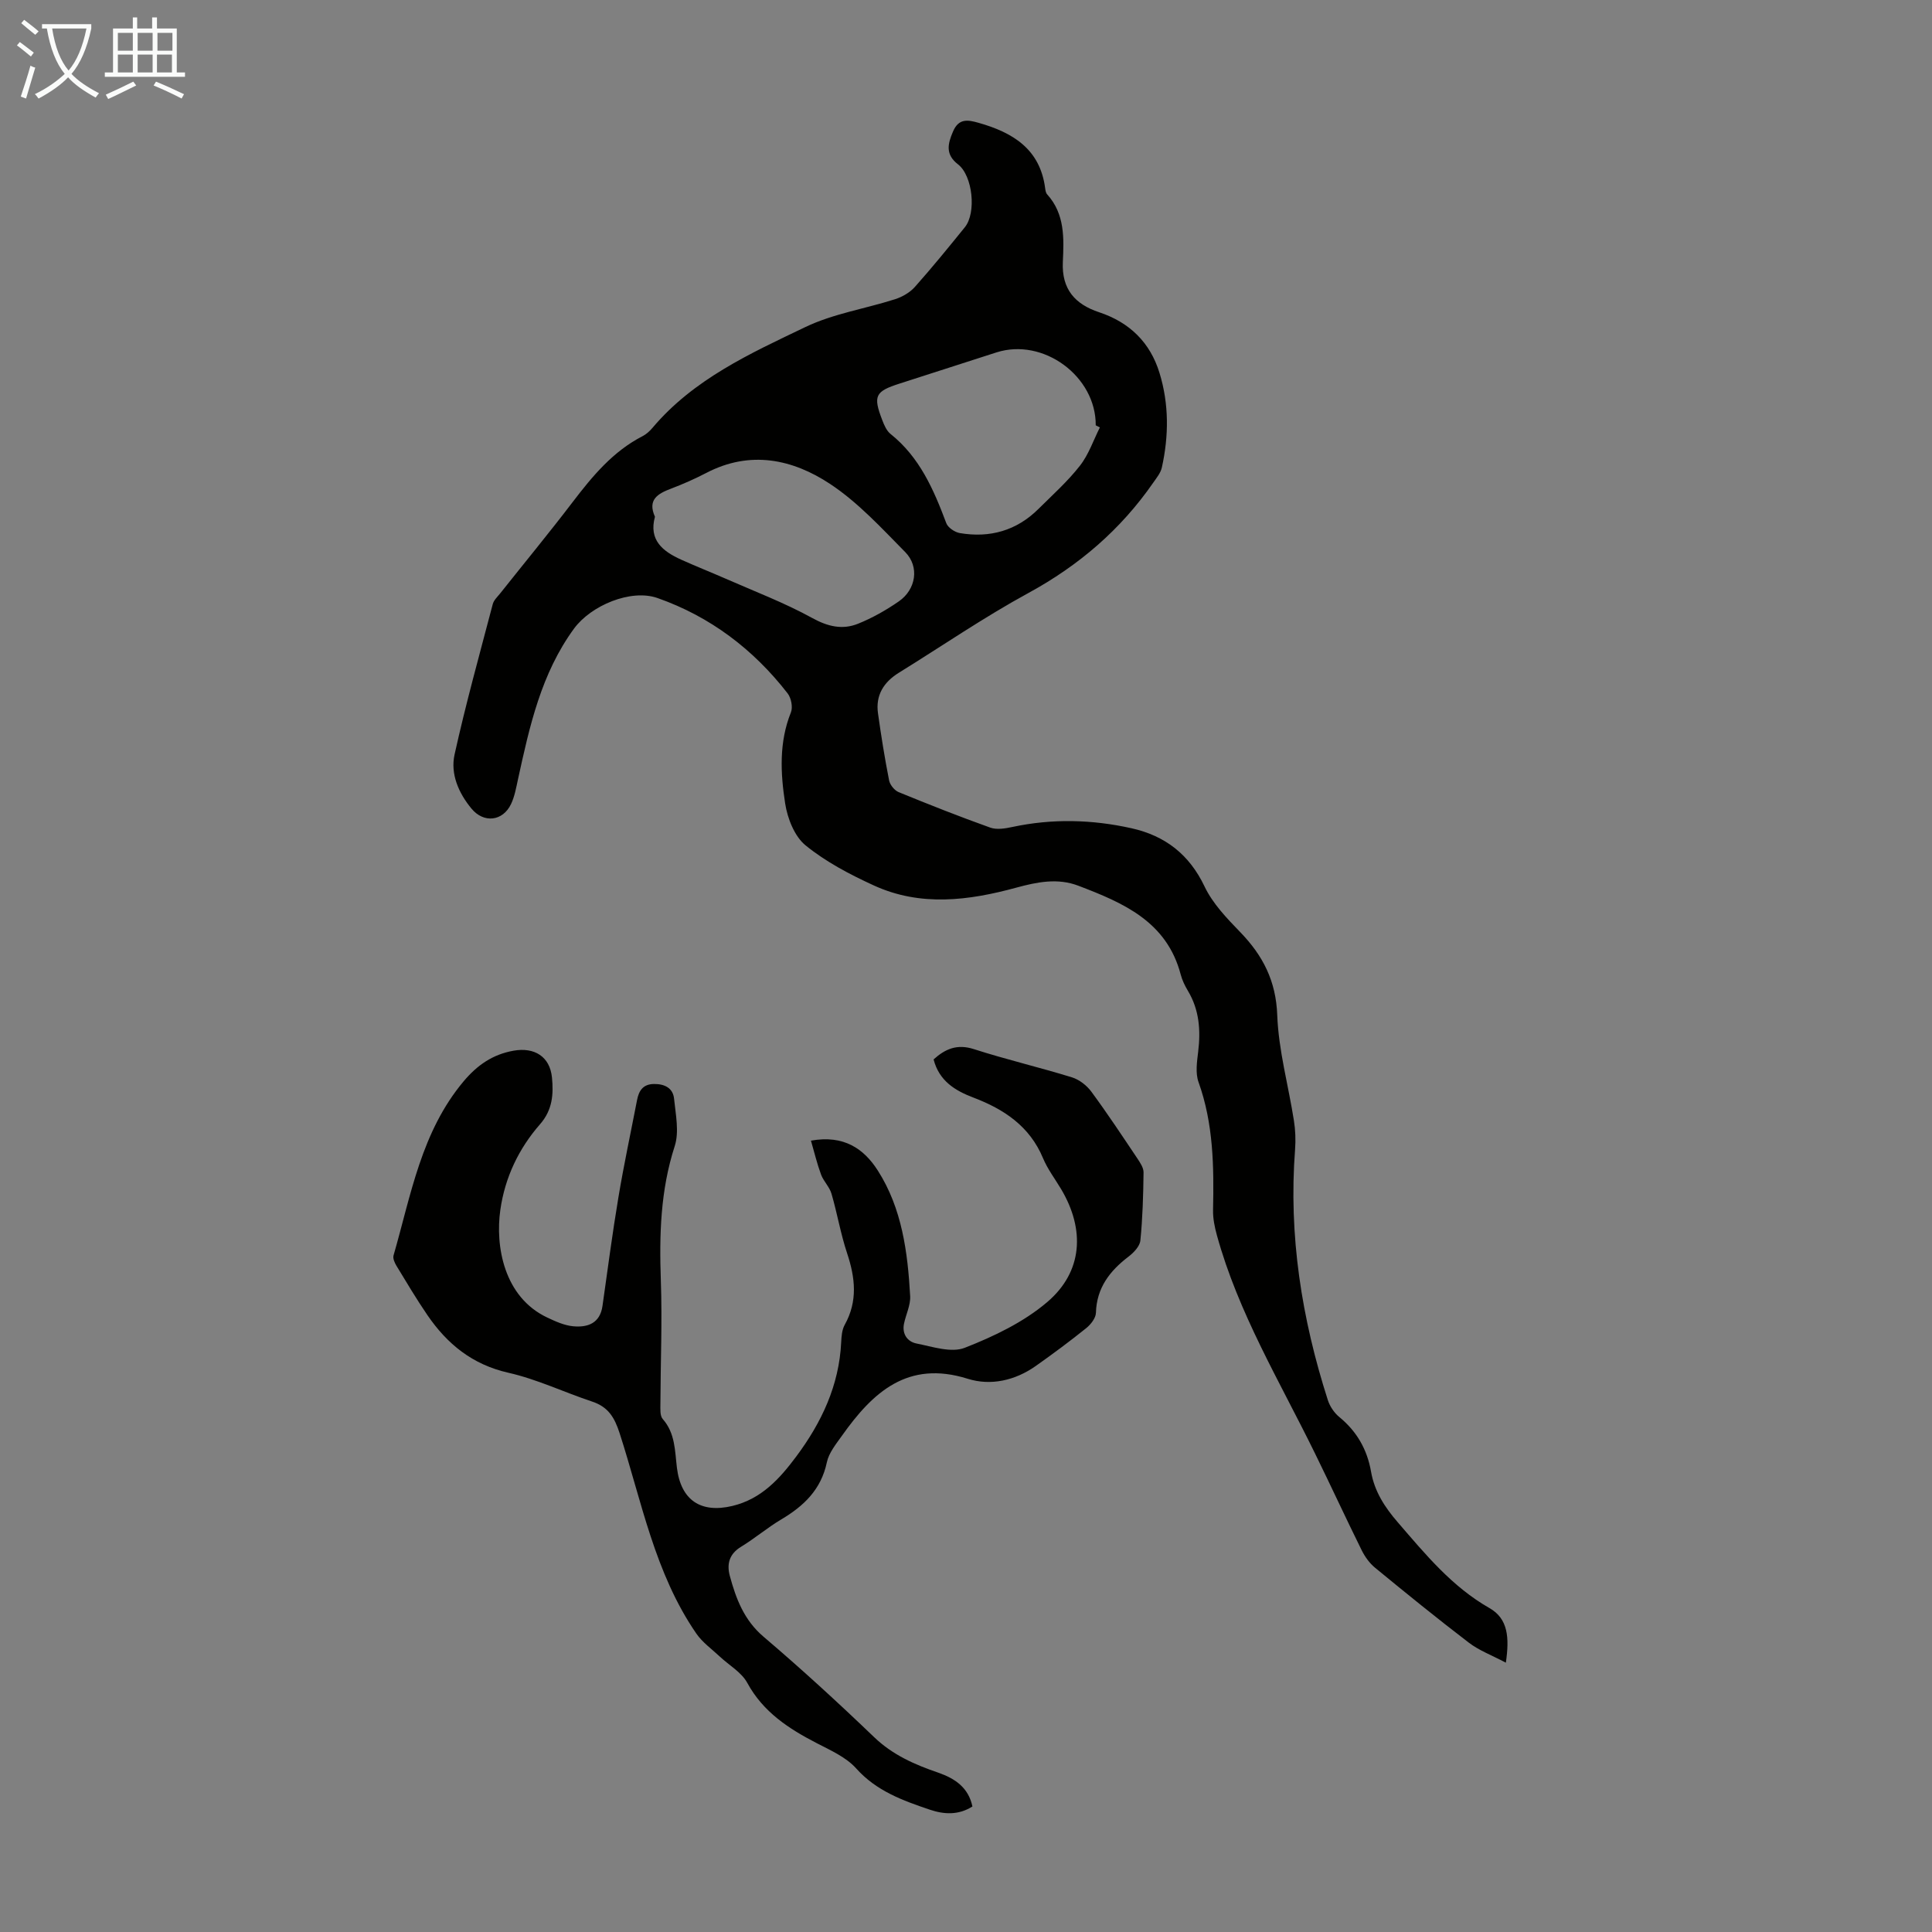
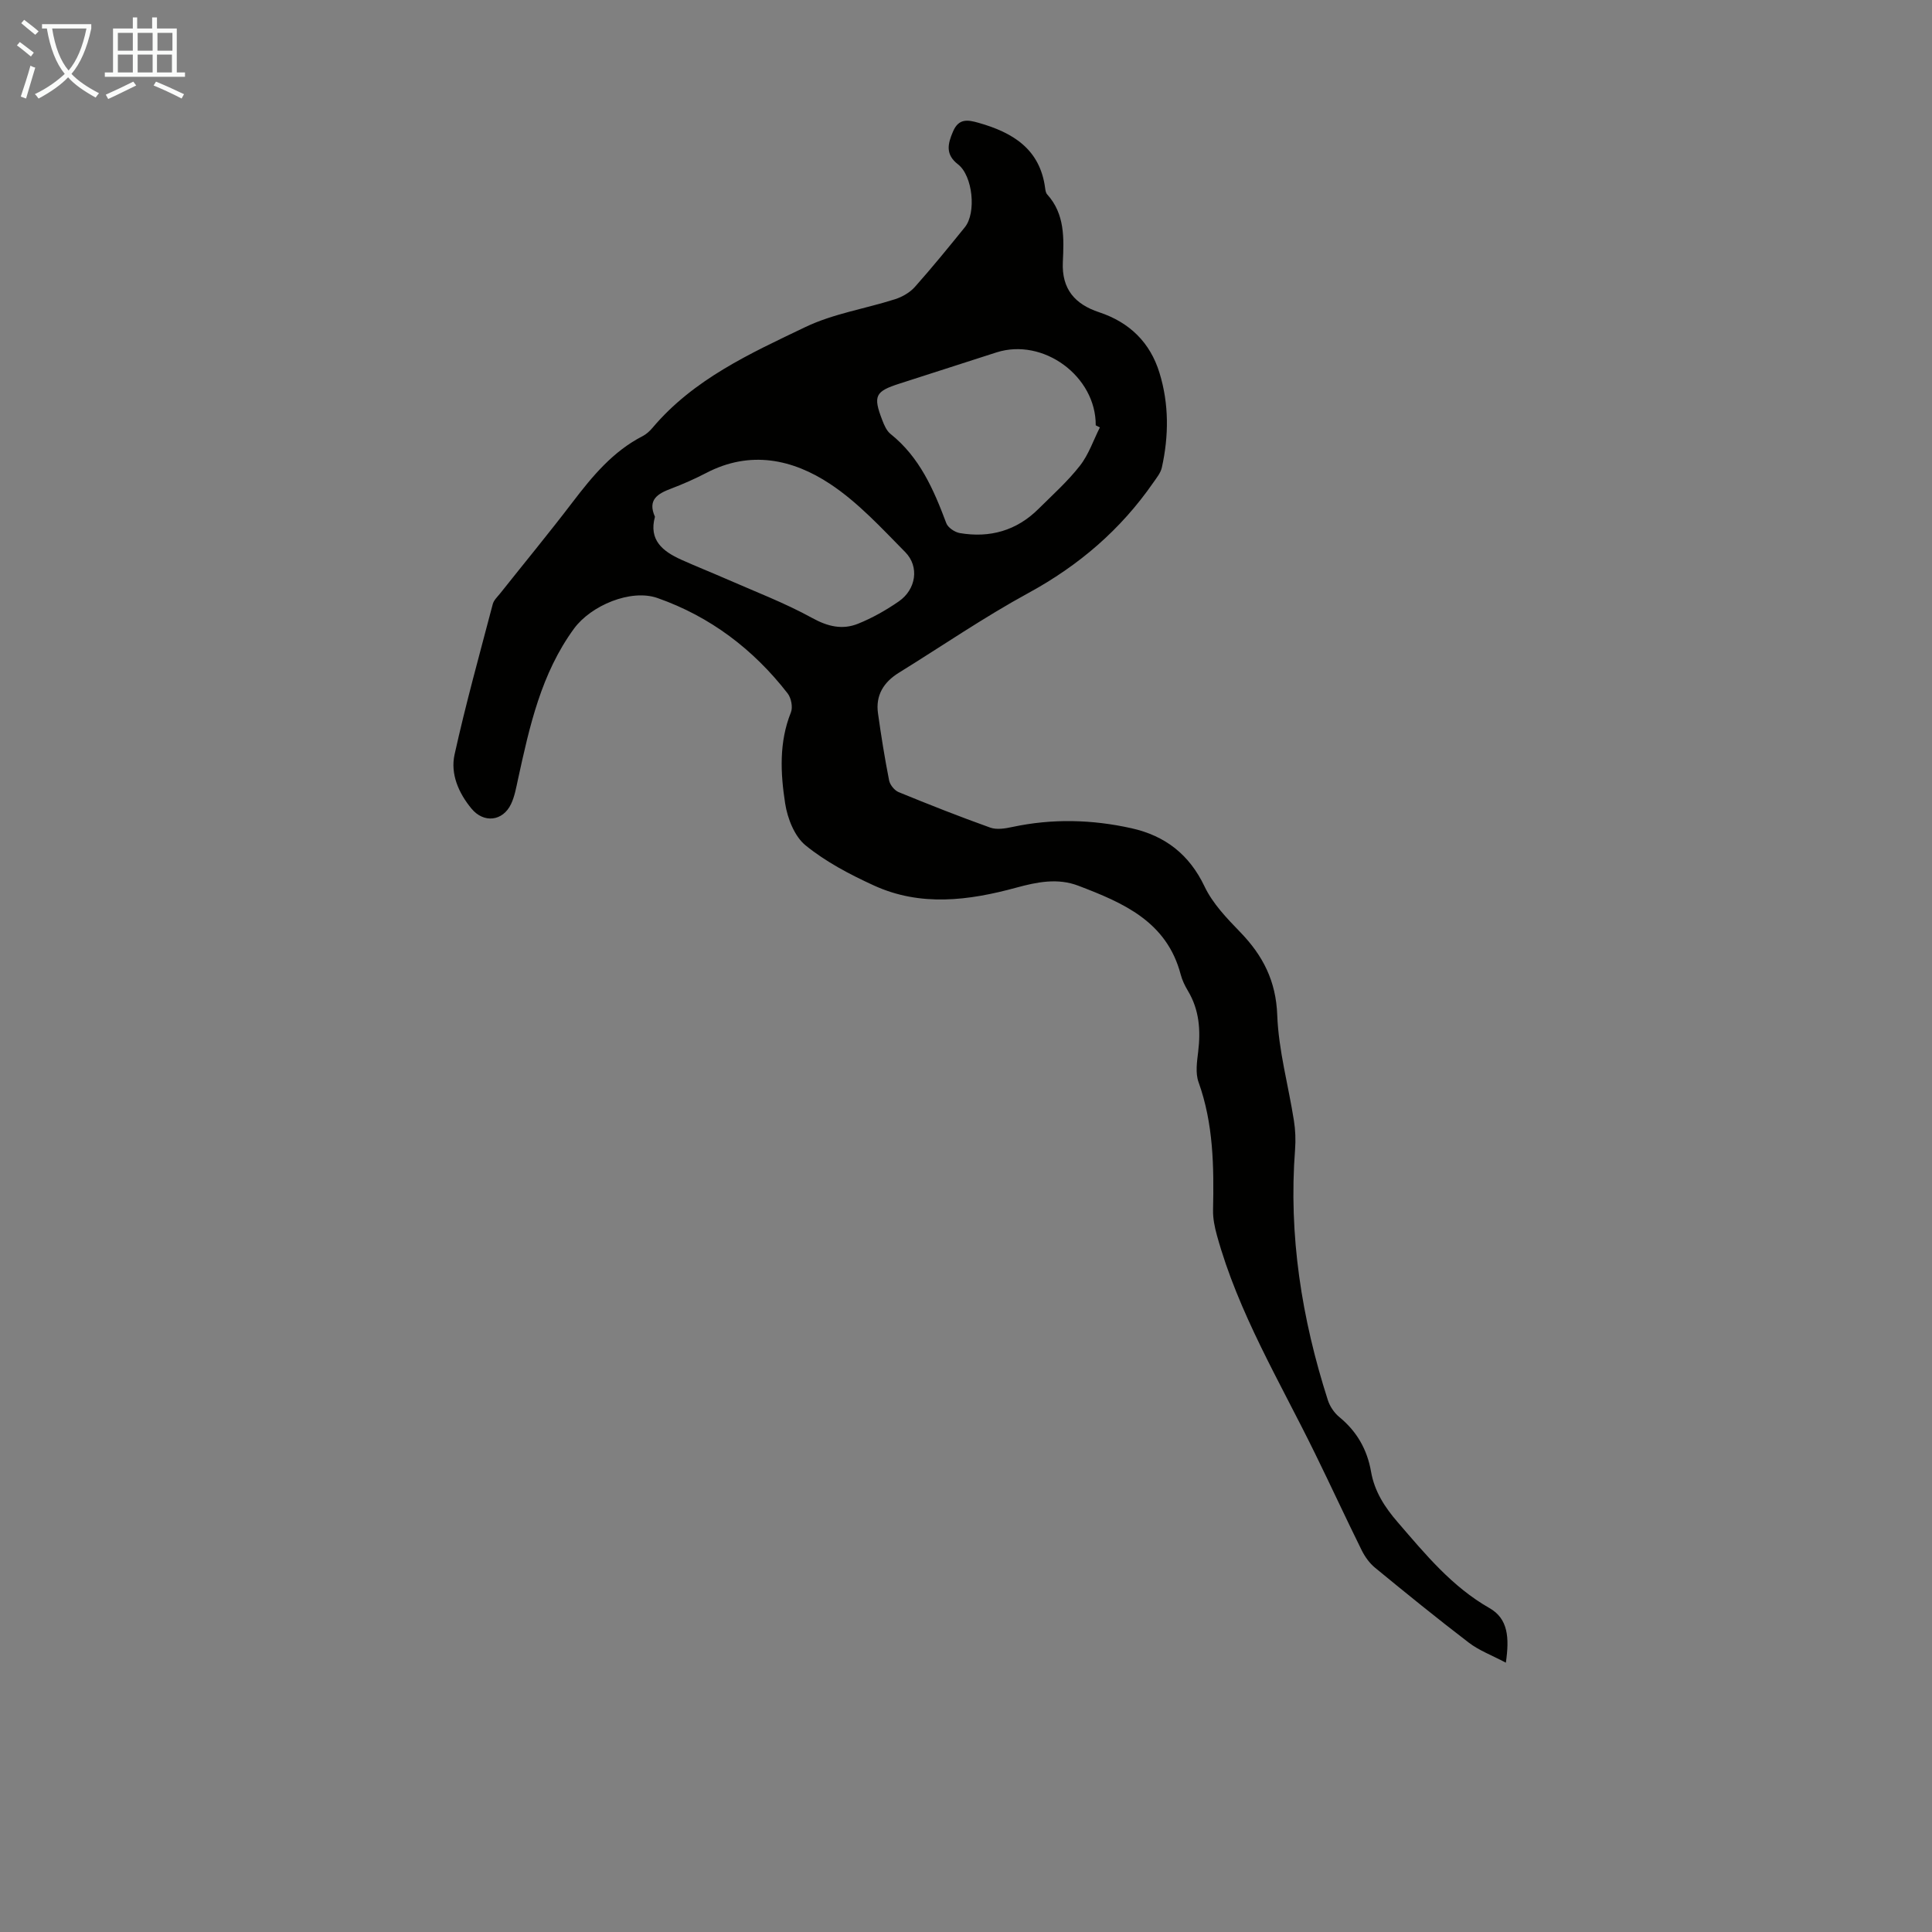
<svg xmlns="http://www.w3.org/2000/svg" enable-background="new 0 0 400 400" viewBox="0 0 400 400">
  <rect x="0" y="0" width="400" height="400" fill="#808080" stroke="none" />
  <path d="m6.4 11.7c-1-.8-1.9-1.6-2.9-2.3l.6-.7c.9.7 1.9 1.4 2.9 2.2zm-2.1 8.3c.7-2.1 1.4-4.2 2-6.4.2.1.6.3 1 .4-.7 2.3-1.3 4.4-1.9 6.4zm3-12.8c-1.1-.9-2.1-1.7-2.9-2.4l.6-.7c1 .8 2 1.5 3 2.4zm1.4-1.3v-.9h10.2v.9c-.9 4.2-2.3 7.3-4.1 9.4 1.3 1.4 3.2 2.7 5.7 4-.2.2-.4.5-.7.9-2.5-1.4-4.4-2.7-5.7-4.2-1.4 1.5-3.5 3-6.1 4.4 0 0 0 0-.1-.1-.3-.4-.5-.7-.7-.8 2.7-1.3 4.7-2.8 6.2-4.2-1.8-2.2-3-5.3-3.7-9.4zm9.2 0h-7.1c.6 3.8 1.7 6.7 3.4 8.7 1.7-2 2.9-4.8 3.7-8.7z" fill="#fafbfa" />
  <path d="m31.6 3.6h.9v2.3h4.1v9.1h1.7v.9h-16.6v-.9h1.7v-9.1h4.1v-2.3h.9v2.3h3.1v-2.3zm-4 13.3.6.8c-1.9.9-3.8 1.9-5.8 2.8-.2-.3-.3-.6-.5-.9 2-.9 3.9-1.8 5.7-2.7zm-3.2-10.1v3.7h3.1v-3.7zm0 4.5v3.7h3.1v-3.7zm4.1-4.5v3.7h3.1v-3.7zm0 4.5v3.7h3.1v-3.7zm9.1 9.1c-2.1-1.1-4.1-2-5.8-2.7l.5-.8c2.2.9 4.1 1.8 5.8 2.6zm-1.9-13.6h-3.1v3.7h3.1zm-3.2 4.5v3.7h3.1v-3.7z" fill="#fafbfa" />
  <g fill="#010100">
-     <path d="m311.77 344.24c-2.97-1.57-5.56-2.53-7.66-4.14-6.58-5.03-13.01-10.25-19.41-15.51-1.15-.94-2.1-2.27-2.77-3.61-3.31-6.69-6.43-13.46-9.72-20.16-7.25-14.8-15.84-29-20.26-45.06-.47-1.7-.84-3.5-.8-5.24.19-8.97.09-17.86-3.01-26.49-.67-1.87-.32-4.21-.07-6.29.54-4.45.23-8.67-2.13-12.61-.63-1.05-1.18-2.19-1.49-3.37-2.88-10.97-11.9-14.84-21.19-18.38-4.29-1.64-8.55-.77-12.82.39-9.88 2.7-19.86 3.99-29.55-.46-4.95-2.27-9.91-4.87-14.1-8.28-2.29-1.86-3.75-5.58-4.23-8.67-.97-6.27-1.3-12.67 1.19-18.87.43-1.07.06-2.98-.68-3.93-7.08-9.12-16.03-15.91-26.93-19.74-5.54-1.95-13.79 1.55-17.29 6.32-6.81 9.31-9.21 20.23-11.6 31.18-.38 1.74-.69 3.55-1.44 5.14-1.71 3.6-5.66 4.02-8.19.96-2.68-3.24-4.39-7.18-3.51-11.19 2.31-10.46 5.19-20.79 7.91-31.15.21-.81.95-1.5 1.51-2.19 5.01-6.31 10.14-12.53 15.03-18.94 4.1-5.37 8.34-10.5 14.5-13.66.77-.4 1.48-1.05 2.04-1.72 8.5-10.07 20.22-15.39 31.67-20.87 5.77-2.76 12.37-3.78 18.54-5.75 1.5-.48 3.08-1.39 4.11-2.55 3.57-4.01 6.96-8.18 10.34-12.35 2.42-2.99 1.64-10.66-1.41-13.02-2.64-2.04-2.16-4.2-1.03-6.82 1.18-2.74 3.05-2.41 5.22-1.8 7.1 2 12.8 5.41 13.85 13.58.06.44.14.96.42 1.26 3.68 4.06 3.47 9.1 3.24 13.97-.27 5.69 2.56 8.79 7.52 10.43 6.3 2.09 10.56 6.26 12.49 12.55 1.98 6.44 1.94 13.04.49 19.59-.25 1.13-1.1 2.16-1.79 3.15-6.74 9.72-15.39 17.14-25.83 22.83-9.21 5.02-17.9 10.99-26.84 16.52-3.14 1.95-4.84 4.66-4.31 8.4.65 4.65 1.39 9.28 2.3 13.89.18.92 1.11 2.06 1.97 2.42 6.28 2.57 12.59 5.07 18.98 7.35 1.35.48 3.11.18 4.6-.14 8.24-1.76 16.47-1.55 24.63.27 6.92 1.54 11.96 5.39 15.13 12.06 1.68 3.53 4.61 6.58 7.39 9.45 4.7 4.86 7.4 10.1 7.66 17.19.27 7.3 2.31 14.54 3.45 21.82.31 1.96.39 4.01.24 5.99-1.36 17.78 1.37 35.02 6.79 51.9.42 1.3 1.33 2.64 2.38 3.5 3.63 2.98 5.76 6.72 6.56 11.3.71 4.09 2.83 7.36 5.53 10.48 5.71 6.61 11.21 13.34 19.01 17.78 3.83 2.19 4.13 6.09 3.37 11.29zm-176.17-237.25c-1.33 4.84 1.63 7.17 5.45 8.89 3.04 1.37 6.15 2.6 9.21 3.94 6 2.64 12.18 4.98 17.9 8.13 3.25 1.79 6.26 2.48 9.48 1.19 2.96-1.19 5.82-2.81 8.45-4.63 3.56-2.46 4.31-7.17 1.34-10.19-4.92-4.99-9.78-10.3-15.56-14.12-7.78-5.15-16.56-7.01-25.61-2.3-2.37 1.23-4.83 2.32-7.33 3.27-2.75 1.04-4.91 2.28-3.33 5.82zm92.12-18.5c-.29-.14-.57-.29-.86-.43.07-10.16-10.86-18.2-20.55-15.1-6.69 2.15-13.38 4.31-20.07 6.46-5.05 1.62-5.52 2.53-3.57 7.58.39 1.02.89 2.19 1.7 2.84 6.04 4.82 8.94 11.52 11.55 18.48.35.93 1.76 1.87 2.81 2.05 6.21 1.05 11.74-.5 16.27-5 2.93-2.91 6.05-5.7 8.58-8.94 1.82-2.31 2.79-5.27 4.14-7.94z" />
-     <path d="m201.33 374.01c-2.89 1.84-5.9 1.65-8.8.67-5.59-1.89-11.07-3.85-15.27-8.55-2.07-2.31-5.25-3.72-8.11-5.2-5.85-3.02-11.14-6.45-14.44-12.52-1.19-2.19-3.76-3.63-5.68-5.43-1.66-1.56-3.61-2.94-4.88-4.79-8.61-12.51-11.3-27.36-15.86-41.45-1.07-3.32-2.38-5.45-5.67-6.55-5.82-1.93-11.44-4.64-17.38-5.98-7.45-1.69-12.64-5.93-16.75-11.93-2.27-3.32-4.33-6.79-6.42-10.23-.37-.62-.77-1.52-.59-2.13 3.61-12.51 5.73-25.59 14.52-36.06 2.81-3.34 6-5.55 10.3-6.32 4.33-.78 7.55 1.2 7.98 5.55.33 3.41.14 6.69-2.47 9.67-4.41 5.04-7.26 11-8.22 17.72-1.07 7.49.71 18.08 9.75 22.32 1.7.8 3.51 1.62 5.33 1.79 2.99.28 5.56-.6 6.07-4.22 1.07-7.52 2.05-15.06 3.31-22.56 1.12-6.72 2.56-13.39 3.85-20.08.38-1.96 1.27-3.29 3.53-3.3 2.19-.02 3.91.85 4.13 3.05.33 3.27 1.09 6.86.13 9.82-2.96 9.15-3.2 18.39-2.87 27.84.3 8.48-.06 16.98-.09 25.48 0 1.07-.12 2.49.48 3.17 2.61 2.96 2.51 6.61 2.94 10.11.83 6.7 4.93 9.45 11.48 7.89 6.01-1.44 9.79-5.63 13.22-10.23 5.24-7.03 8.89-14.73 9.31-23.69.06-1.21.16-2.56.73-3.58 2.73-4.9 2.18-9.75.49-14.83-1.34-4.02-2.04-8.25-3.23-12.32-.41-1.41-1.64-2.56-2.16-3.96-.83-2.25-1.39-4.6-2.09-7.02 6.8-1.23 10.95 1.67 13.83 6.17 5.03 7.87 6.2 16.92 6.71 26.02.1 1.88-.89 3.81-1.28 5.73-.43 2.12.73 3.7 2.56 4.07 3.33.66 7.23 2 10.04.89 6.03-2.36 12.19-5.31 17.07-9.47 7.36-6.28 7.85-15.01 2.85-23.4-1.26-2.11-2.79-4.12-3.73-6.37-2.76-6.63-8.08-10.15-14.45-12.57-3.76-1.43-7.06-3.43-8.21-7.89 2.39-2.15 4.83-3.26 8.34-2.13 6.7 2.16 13.57 3.76 20.3 5.84 1.52.47 3.08 1.68 4.03 2.98 3.31 4.49 6.39 9.15 9.5 13.79.59.89 1.32 1.96 1.3 2.94-.06 4.7-.19 9.41-.66 14.08-.12 1.19-1.37 2.5-2.44 3.32-3.89 2.97-6.61 6.46-6.76 11.64-.03 1.09-1.06 2.41-2 3.17-3.4 2.73-6.91 5.34-10.47 7.85-4.26 3-9.3 4.14-14.07 2.64-12.47-3.92-19.69 2.83-26.05 11.8-1.22 1.72-2.71 3.53-3.12 5.5-1.19 5.64-4.76 9.04-9.44 11.82-2.88 1.71-5.46 3.92-8.32 5.66-2.45 1.49-2.99 3.57-2.33 6.03 1.29 4.75 2.95 9.17 7 12.61 7.84 6.67 15.44 13.64 22.87 20.77 3.87 3.72 8.46 5.71 13.34 7.38 3.41 1.2 6.19 3.05 7.02 6.98z" />
+     <path d="m311.77 344.24c-2.97-1.57-5.56-2.53-7.66-4.14-6.58-5.03-13.01-10.25-19.41-15.51-1.15-.94-2.1-2.27-2.77-3.61-3.31-6.69-6.43-13.46-9.72-20.16-7.25-14.8-15.84-29-20.26-45.06-.47-1.7-.84-3.5-.8-5.24.19-8.97.09-17.86-3.01-26.49-.67-1.87-.32-4.21-.07-6.29.54-4.45.23-8.67-2.13-12.61-.63-1.05-1.18-2.19-1.49-3.37-2.88-10.97-11.9-14.84-21.19-18.38-4.29-1.64-8.55-.77-12.82.39-9.88 2.7-19.86 3.99-29.55-.46-4.95-2.27-9.91-4.87-14.1-8.28-2.29-1.86-3.75-5.58-4.23-8.67-.97-6.27-1.3-12.67 1.19-18.87.43-1.07.06-2.98-.68-3.93-7.08-9.12-16.03-15.91-26.93-19.74-5.54-1.95-13.79 1.55-17.29 6.32-6.81 9.31-9.21 20.23-11.6 31.18-.38 1.74-.69 3.55-1.44 5.14-1.71 3.6-5.66 4.02-8.19.96-2.68-3.24-4.39-7.18-3.51-11.19 2.31-10.46 5.19-20.79 7.91-31.15.21-.81.95-1.5 1.51-2.19 5.01-6.31 10.14-12.53 15.03-18.94 4.1-5.37 8.34-10.5 14.5-13.66.77-.4 1.48-1.05 2.04-1.72 8.5-10.07 20.22-15.39 31.67-20.87 5.77-2.76 12.37-3.78 18.54-5.75 1.5-.48 3.08-1.39 4.11-2.55 3.57-4.01 6.96-8.18 10.34-12.35 2.42-2.99 1.64-10.66-1.41-13.02-2.64-2.04-2.16-4.2-1.03-6.82 1.18-2.74 3.05-2.41 5.22-1.8 7.1 2 12.8 5.41 13.85 13.58.06.44.14.96.42 1.26 3.68 4.06 3.47 9.1 3.24 13.97-.27 5.69 2.56 8.79 7.52 10.43 6.3 2.09 10.56 6.26 12.49 12.55 1.98 6.44 1.94 13.04.49 19.59-.25 1.13-1.1 2.16-1.79 3.15-6.74 9.72-15.39 17.14-25.83 22.83-9.21 5.02-17.9 10.99-26.84 16.52-3.14 1.95-4.84 4.66-4.31 8.4.65 4.65 1.39 9.28 2.3 13.89.18.92 1.11 2.06 1.97 2.42 6.28 2.57 12.59 5.07 18.98 7.35 1.35.48 3.11.18 4.6-.14 8.24-1.76 16.47-1.55 24.63.27 6.92 1.54 11.96 5.39 15.13 12.06 1.68 3.53 4.61 6.58 7.39 9.45 4.7 4.86 7.4 10.1 7.66 17.19.27 7.3 2.31 14.54 3.45 21.82.31 1.96.39 4.01.24 5.99-1.36 17.78 1.37 35.02 6.79 51.9.42 1.3 1.33 2.64 2.38 3.5 3.63 2.98 5.76 6.72 6.56 11.3.71 4.09 2.83 7.36 5.53 10.48 5.71 6.61 11.21 13.34 19.01 17.78 3.83 2.19 4.13 6.09 3.37 11.29zm-176.17-237.25c-1.33 4.84 1.63 7.17 5.45 8.89 3.04 1.37 6.15 2.6 9.21 3.94 6 2.64 12.18 4.98 17.9 8.13 3.25 1.79 6.26 2.48 9.48 1.19 2.96-1.19 5.82-2.81 8.45-4.63 3.56-2.46 4.31-7.17 1.34-10.19-4.92-4.99-9.78-10.3-15.56-14.12-7.78-5.15-16.56-7.01-25.61-2.3-2.37 1.23-4.83 2.32-7.33 3.27-2.75 1.04-4.91 2.28-3.33 5.82zm92.12-18.5c-.29-.14-.57-.29-.86-.43.07-10.16-10.86-18.2-20.55-15.1-6.69 2.15-13.38 4.31-20.07 6.46-5.05 1.62-5.52 2.53-3.57 7.58.39 1.02.89 2.19 1.7 2.84 6.04 4.82 8.94 11.52 11.55 18.48.35.93 1.76 1.87 2.81 2.05 6.21 1.05 11.74-.5 16.27-5 2.93-2.91 6.05-5.7 8.58-8.94 1.82-2.31 2.79-5.27 4.14-7.94" />
  </g>
</svg>